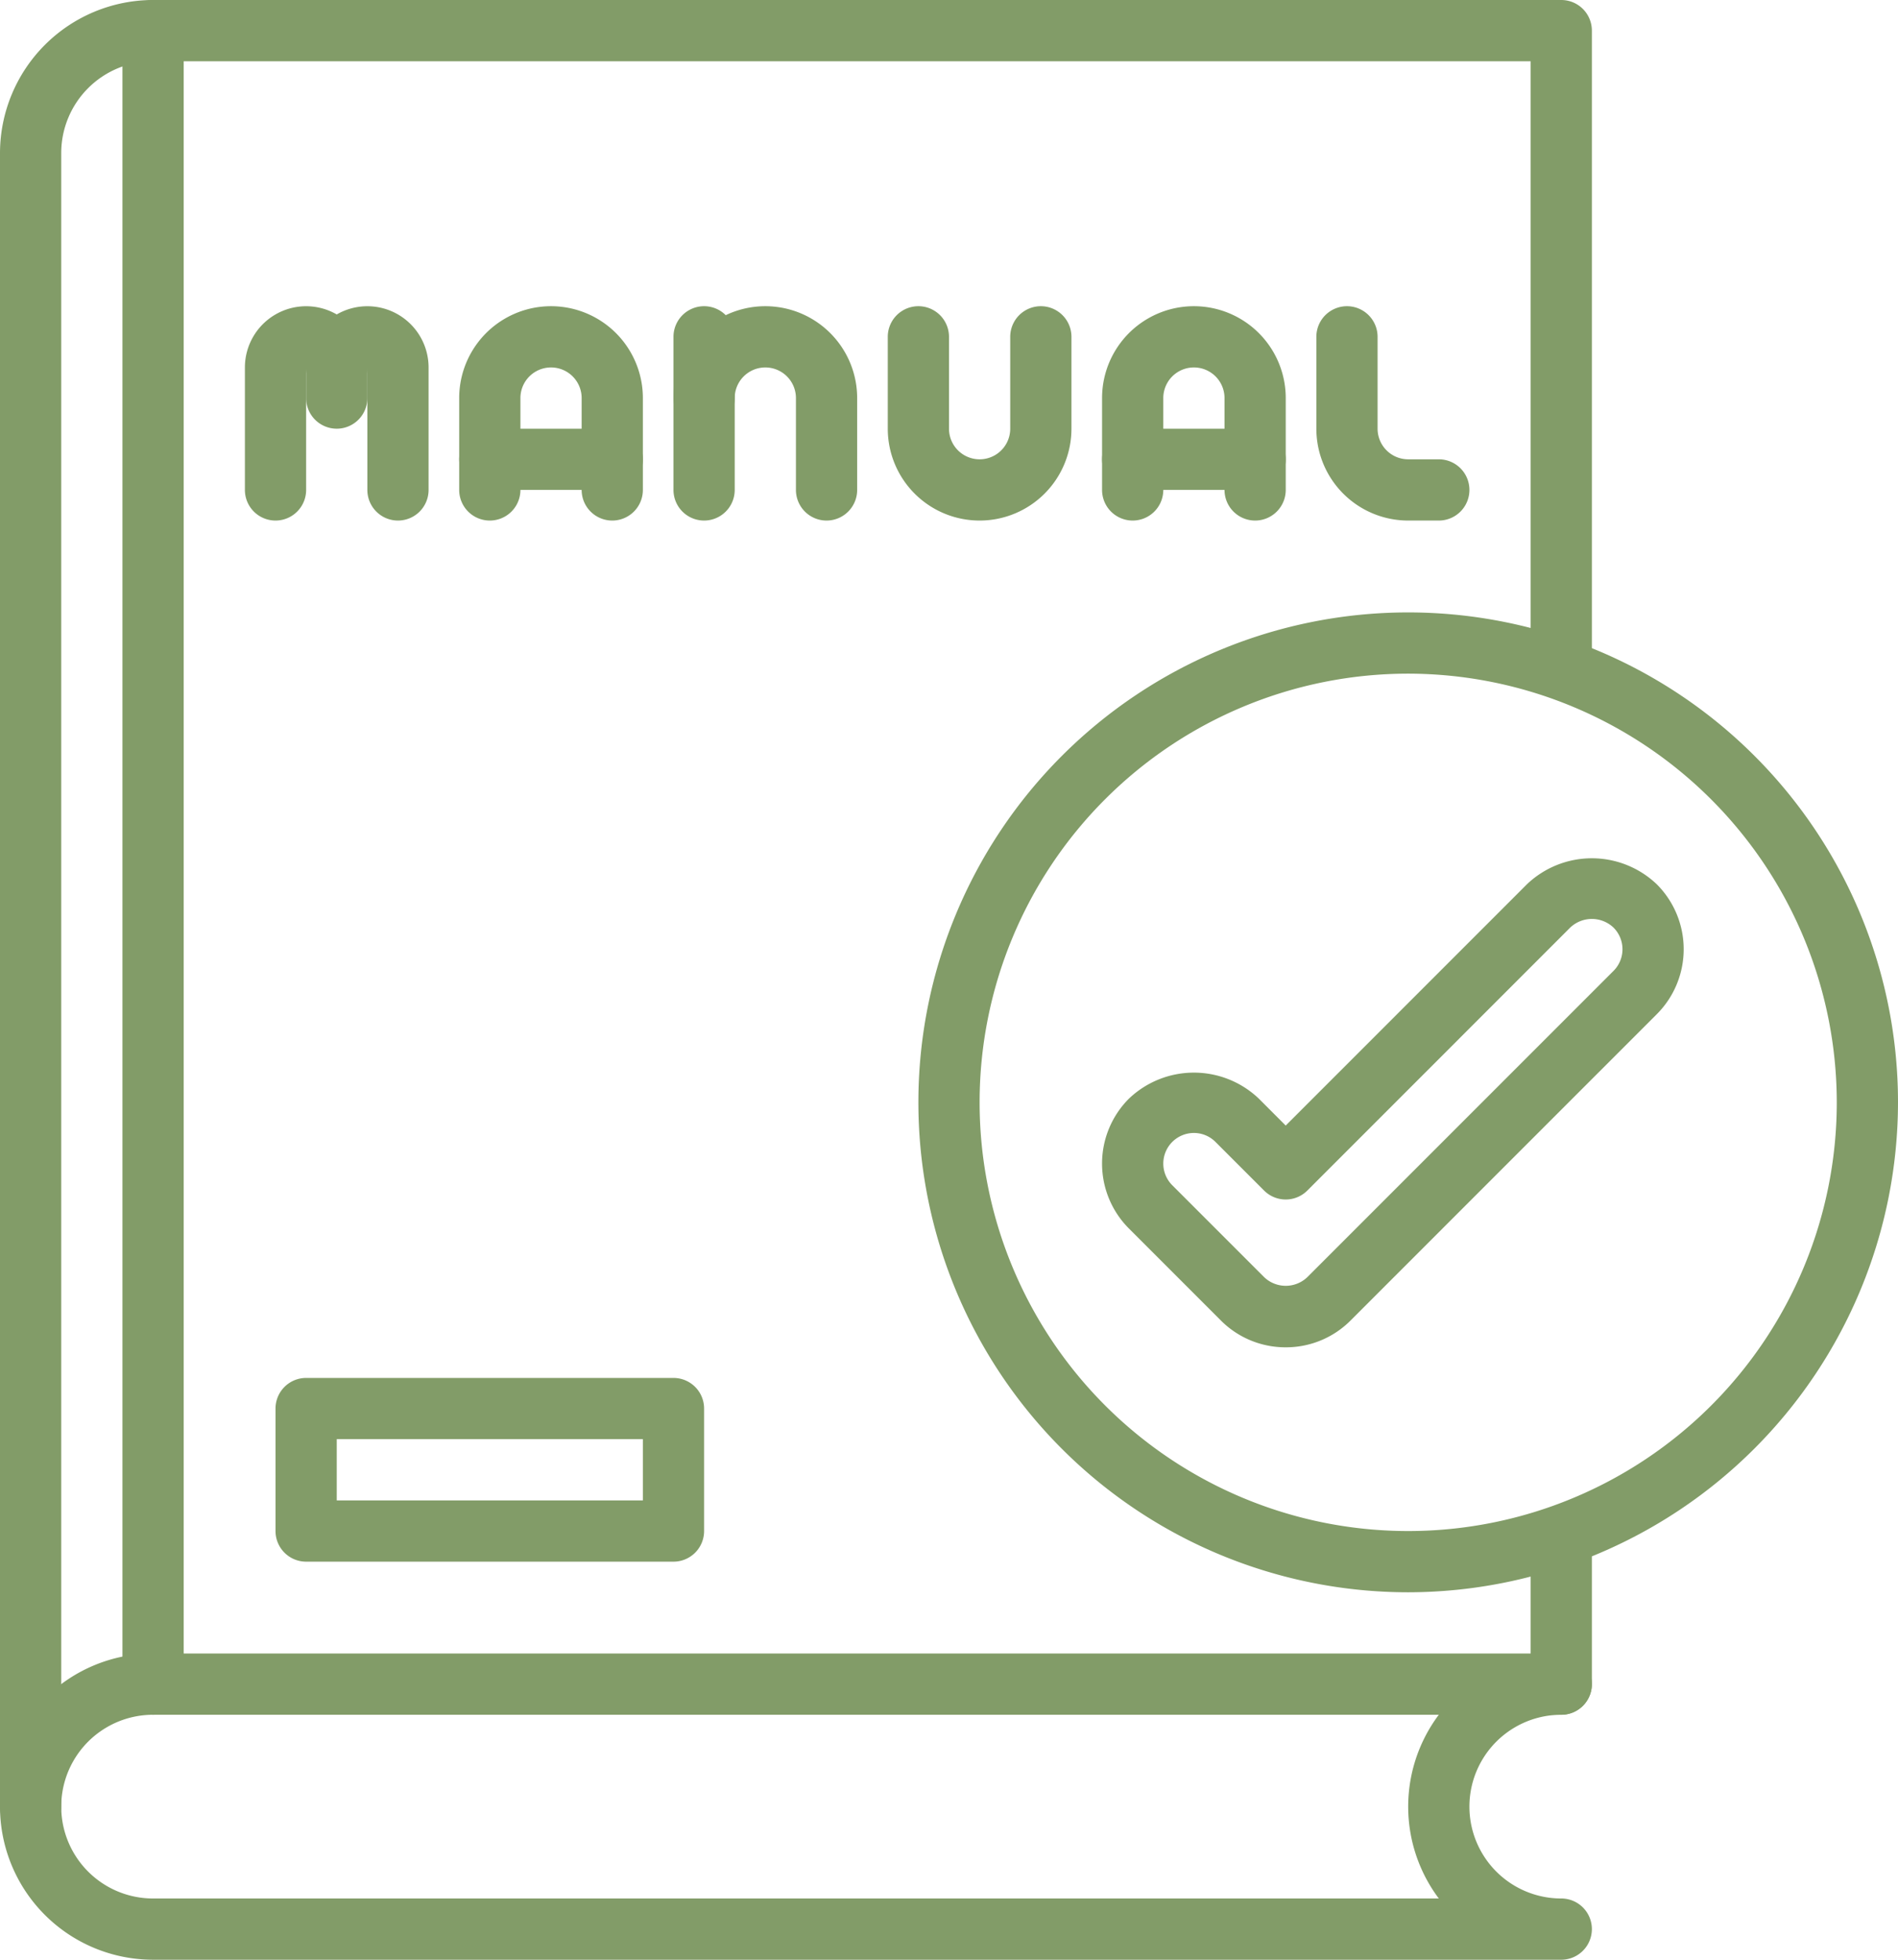
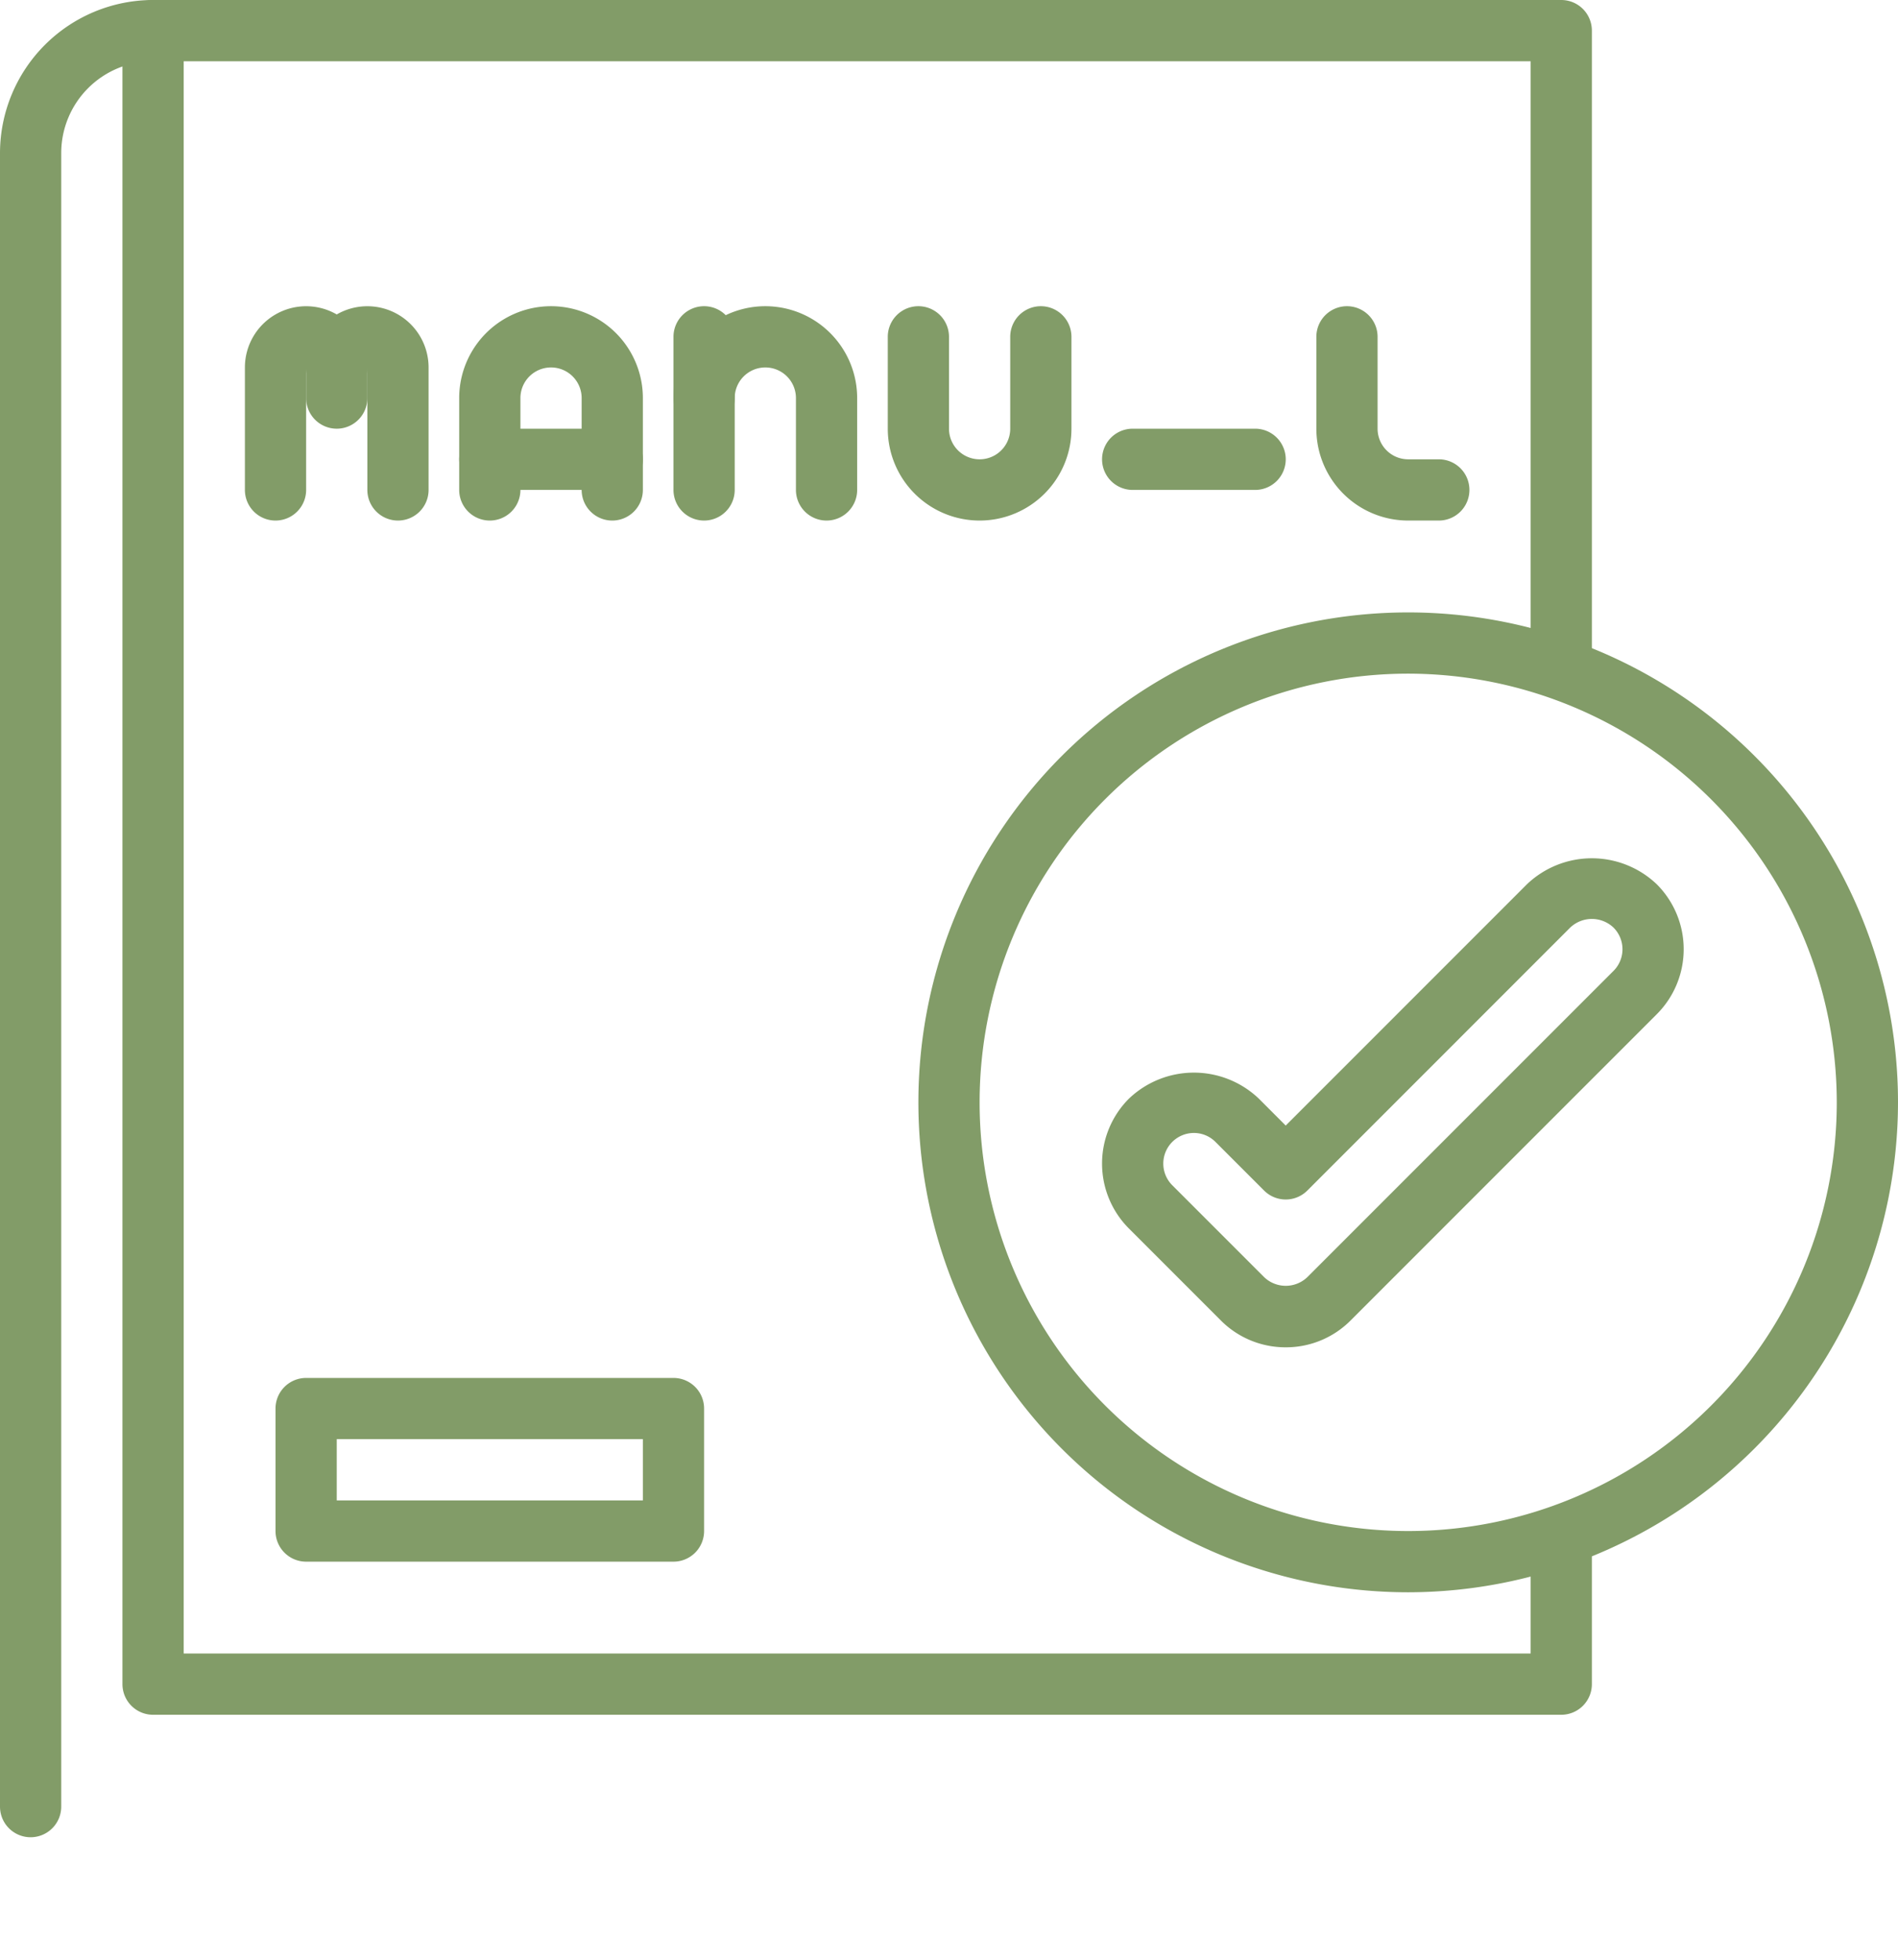
<svg xmlns="http://www.w3.org/2000/svg" fill="#000000" height="64" preserveAspectRatio="xMidYMid meet" version="1" viewBox="1.0 0.0 62.0 64.0" width="62" zoomAndPan="magnify">
  <g data-name="14-manual">
    <g fill="#829c68" id="change1_1">
      <path d="M52,56H6a1,1,0,0,1-1-1V1A1,1,0,0,1,6,0H52a1,1,0,0,1,1,1V22H51V2H7V54H51V50h2v5A1,1,0,0,1,52,56Z" />
      <path d="M2,60a1,1,0,0,1-1-1V5A5.006,5.006,0,0,1,6,0,1,1,0,0,1,6,2,3,3,0,0,0,3,5V59A1,1,0,0,1,2,60Z" />
-       <path d="M52,64H6A5,5,0,0,1,6,54a1,1,0,0,1,0,2,3,3,0,0,0,0,6H48a5,5,0,0,1,4-8,1,1,0,0,1,0,2,3,3,0,0,0,0,6,1,1,0,0,1,0,2Z" />
      <path d="M23,51H11a1,1,0,0,1-1-1V46a1,1,0,0,1,1-1H23a1,1,0,0,1,1,1v4A1,1,0,0,1,23,51ZM12,49H22V47H12Z" />
      <path d="M21,17a1,1,0,0,1-1-1V13a1,1,0,0,0-2,0v3a1,1,0,0,1-2,0V13a3,3,0,0,1,6,0v3A1,1,0,0,1,21,17Z" />
      <path d="M21,16H17a1,1,0,0,1,0-2h4a1,1,0,0,1,0,2Z" />
-       <path d="M42,17a1,1,0,0,1-1-1V13a1,1,0,0,0-2,0v3a1,1,0,0,1-2,0V13a3,3,0,0,1,6,0v3A1,1,0,0,1,42,17Z" />
      <path d="M42,16H38a1,1,0,0,1,0-2h4a1,1,0,0,1,0,2Z" />
      <path d="M28,17a1,1,0,0,1-1-1V13a1,1,0,0,0-2,0v3a1,1,0,0,1-2,0V13a3,3,0,0,1,6,0v3A1,1,0,0,1,28,17Z" />
      <path d="M24,14a1,1,0,0,1-1-1V11a1,1,0,0,1,2,0v2A1,1,0,0,1,24,14Z" />
      <path d="M33,17a3,3,0,0,1-3-3V11a1,1,0,0,1,2,0v3a1,1,0,0,0,2,0V11a1,1,0,0,1,2,0v3A3,3,0,0,1,33,17Z" />
      <path d="M48,17H47a3,3,0,0,1-3-3V11a1,1,0,0,1,2,0v3a1,1,0,0,0,1,1h1a1,1,0,0,1,0,2Z" />
      <path d="M14,17a1,1,0,0,1-1-1V12a1,1,0,0,1-2,0v4a1,1,0,0,1-2,0V12a2,2,0,0,1,3-1.731A2,2,0,0,1,15,12v4A1,1,0,0,1,14,17Z" />
      <path d="M12,14a1,1,0,0,1-1-1V12a1,1,0,0,1,2,0v1A1,1,0,0,1,12,14Z" />
      <path d="M47,52A16,16,0,1,1,63,36,16.019,16.019,0,0,1,47,52Zm0-30A14,14,0,1,0,61,36,14.015,14.015,0,0,0,47,22Z" />
      <path d="M43,44a2.98,2.98,0,0,1-2.122-.879l-3-3a3,3,0,0,1,0-4.242,3.073,3.073,0,0,1,4.243,0l.878.879,7.879-7.879a3.073,3.073,0,0,1,4.243,0,3,3,0,0,1,0,4.242l-10,10A2.976,2.976,0,0,1,43,44Zm-3-7a1,1,0,0,0-.707,1.707l3,3a1.021,1.021,0,0,0,1.414,0l10-10a1,1,0,0,0,0-1.414,1.027,1.027,0,0,0-1.415,0l-8.586,8.587a1,1,0,0,1-1.414,0l-1.586-1.586A.993.993,0,0,0,40,37Z" />
    </g>
  </g>
</svg>